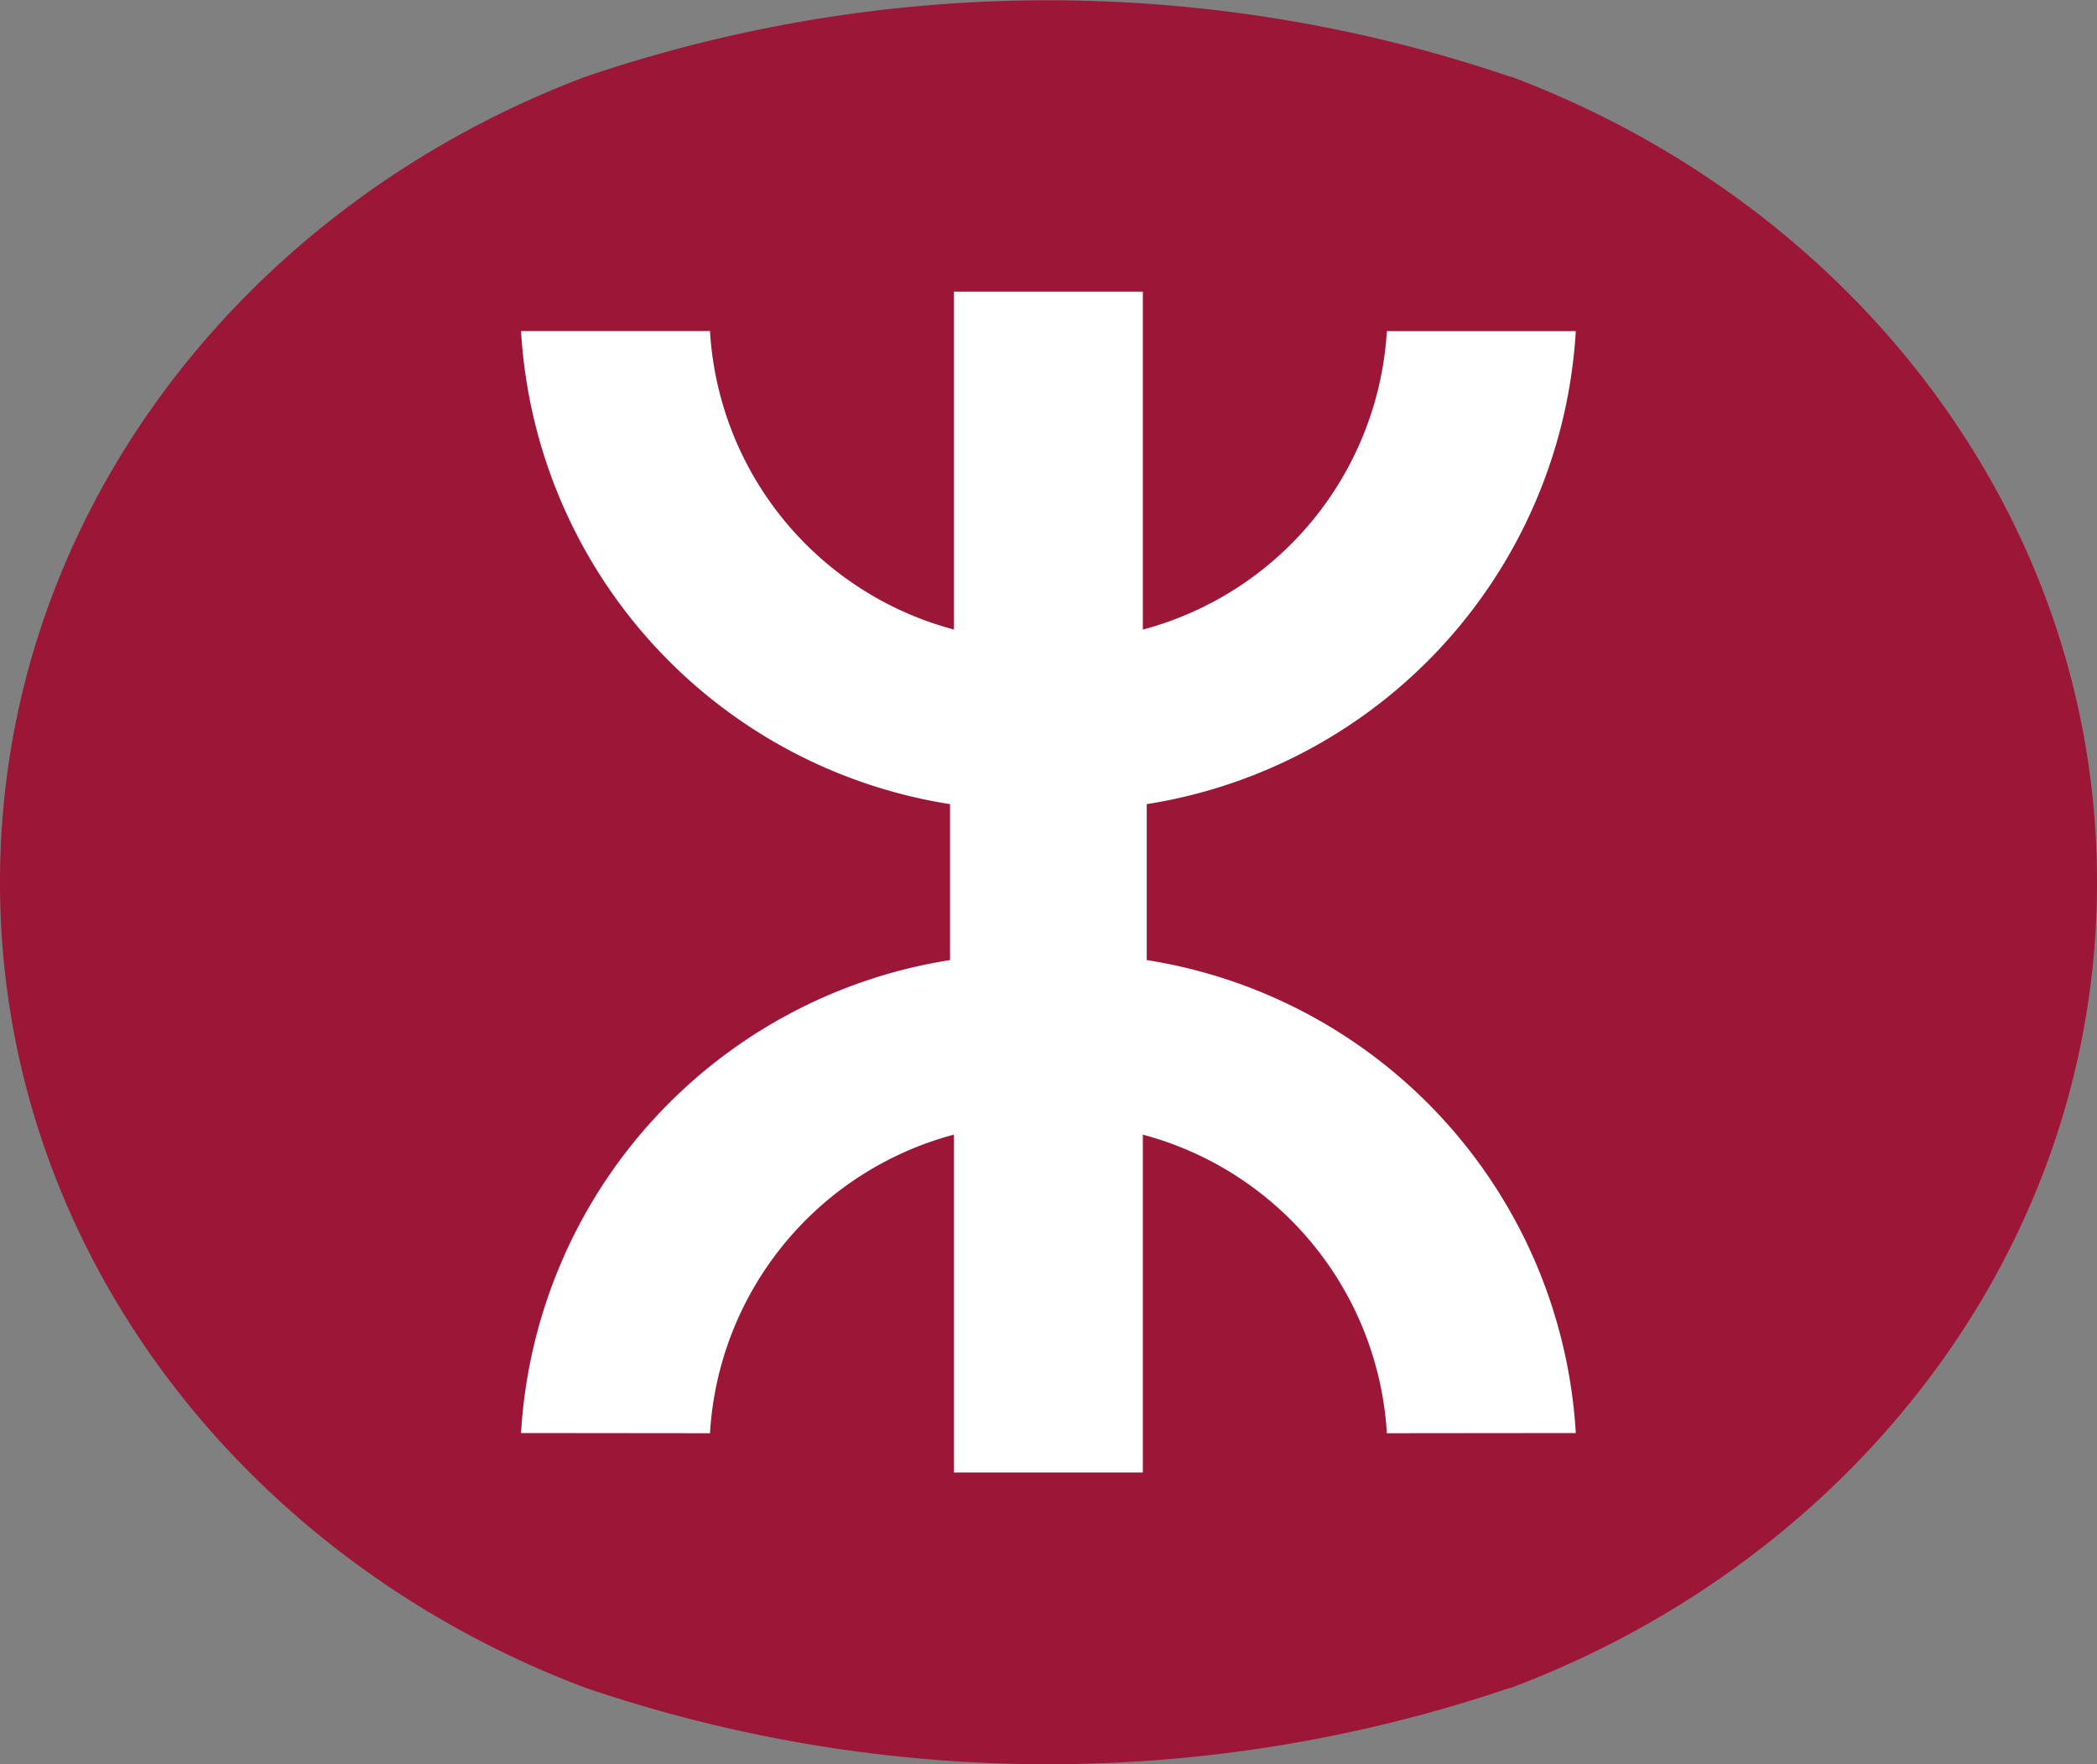
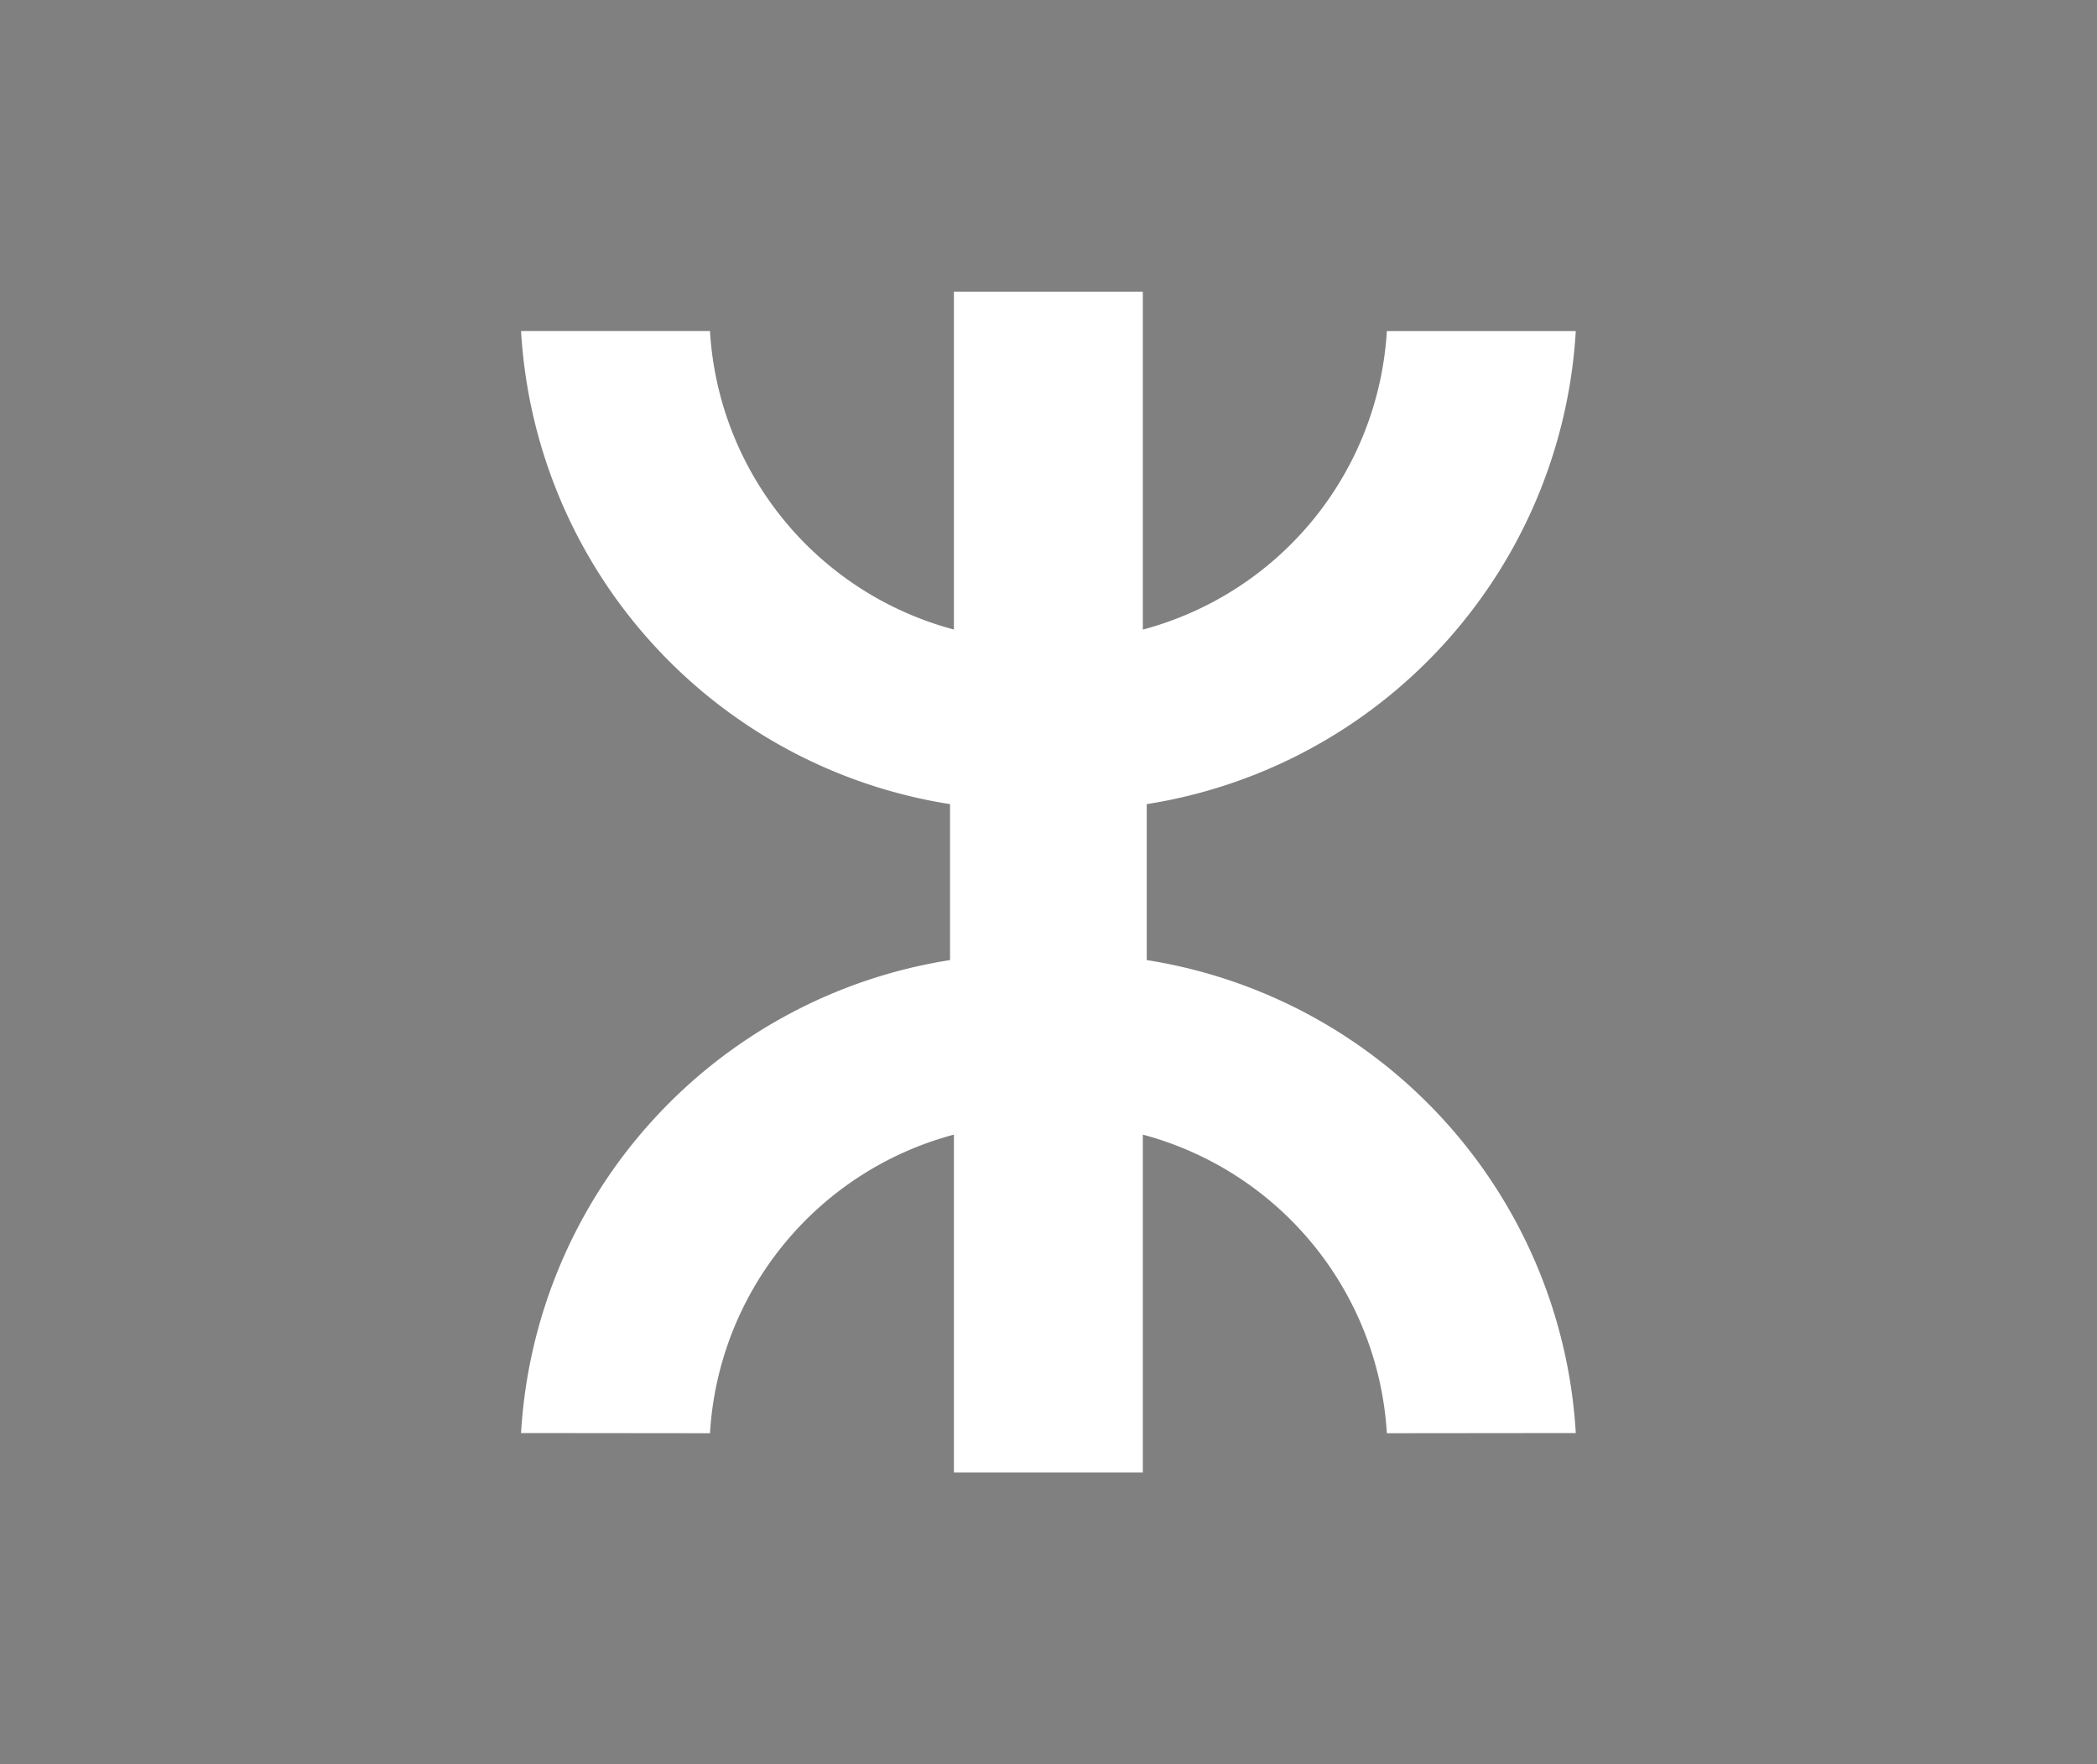
<svg xmlns="http://www.w3.org/2000/svg" width="67.708" height="56.964" viewBox="0 0 67.708 56.964">
  <rect x="0" y="0" width="67.708" height="56.964" fill="#808080" stroke="none" />
  <g id="Group_37" data-name="Group 37" transform="translate(-189.625 -96.394)">
-     <path id="Path_3" data-name="Path 3" d="M189.625,124.9c0,11.731,7.8,21.789,18.87,25.978h0a46.365,46.365,0,0,0,29.889.011l.005.011c11.109-4.176,18.944-14.242,18.944-26v-.041c0-11.76-7.835-21.827-18.944-26l-.005.01a46.383,46.383,0,0,0-29.889.015h0c-11.069,4.19-18.87,14.246-18.87,25.979Z" fill="#9c1737" />
    <path id="Path_4" data-name="Path 4" d="M220.3,127.393a16.428,16.428,0,0,0-13.851,15.271l6.1.006a10.629,10.629,0,0,1,7.876-9.641v10.908h6.1V133.029a10.641,10.641,0,0,1,7.879,9.641l6.1-.006a16.438,16.438,0,0,0-13.853-15.271v-5.035a16.439,16.439,0,0,0,13.853-15.274l-6.1,0a10.635,10.635,0,0,1-7.879,9.638V105.811h-6.1V116.72a10.622,10.622,0,0,1-7.876-9.638l-6.1,0A16.429,16.429,0,0,0,220.3,122.358Z" fill="#fff" />
  </g>
</svg>